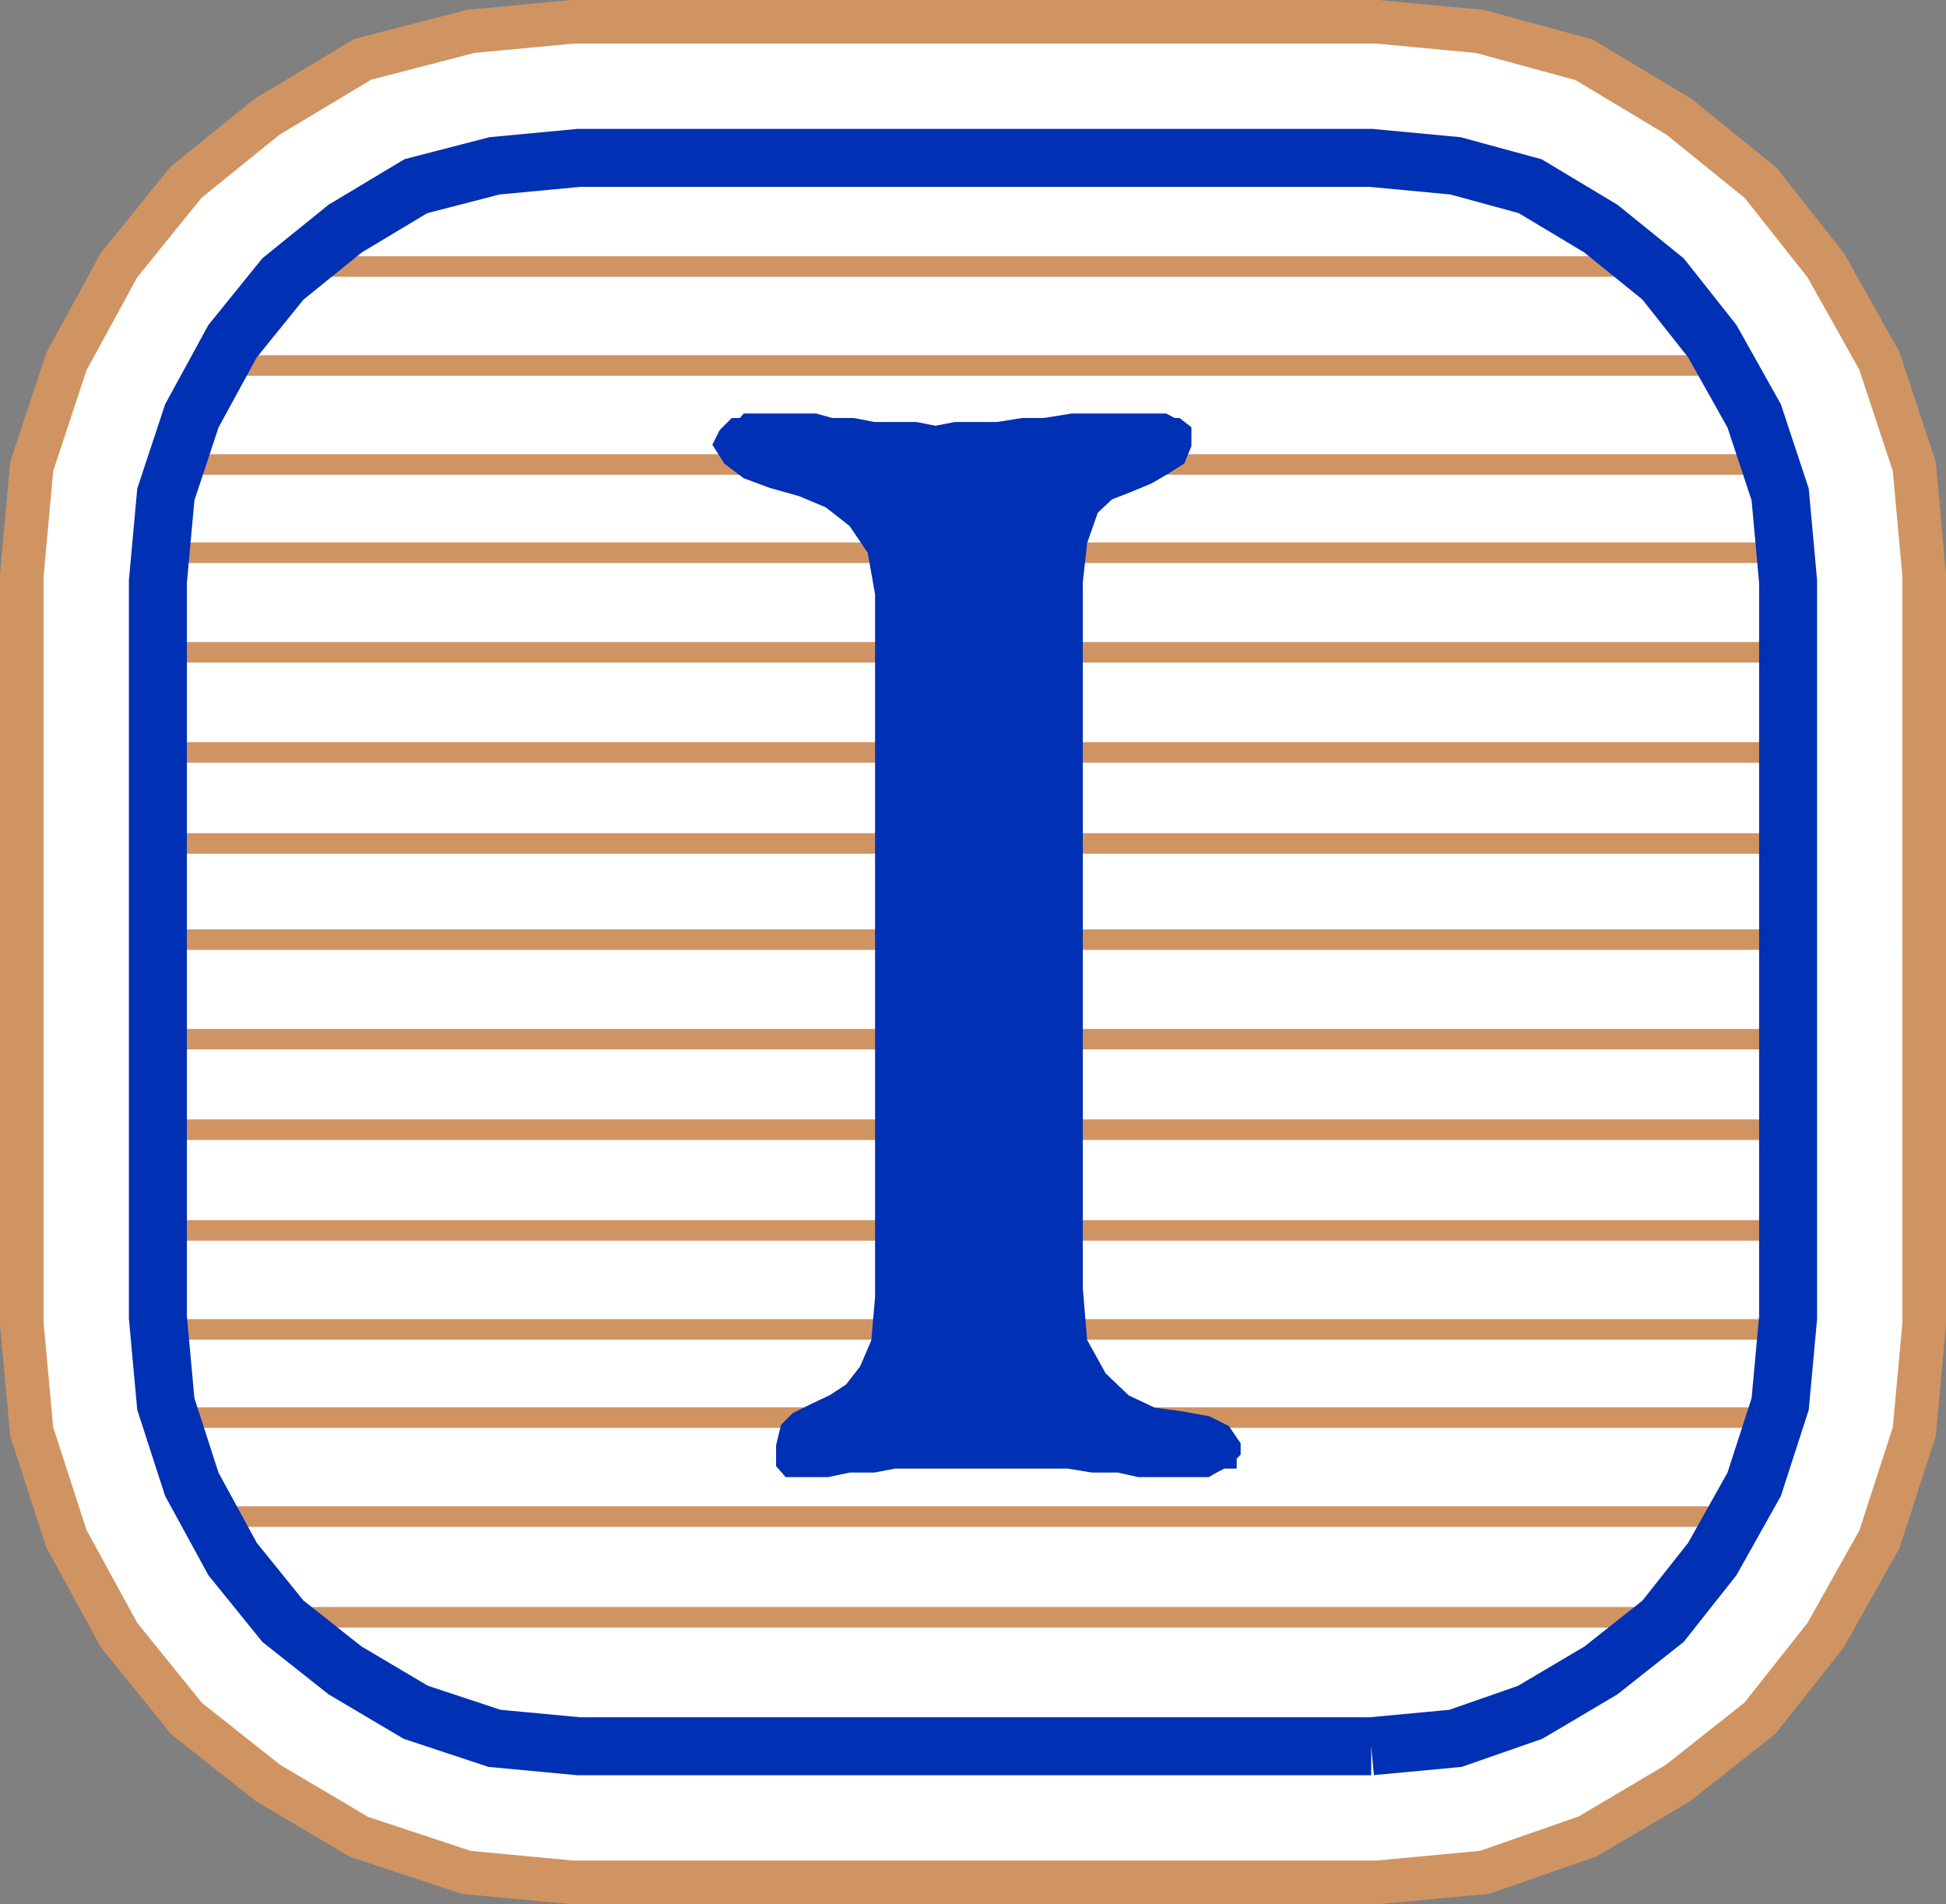
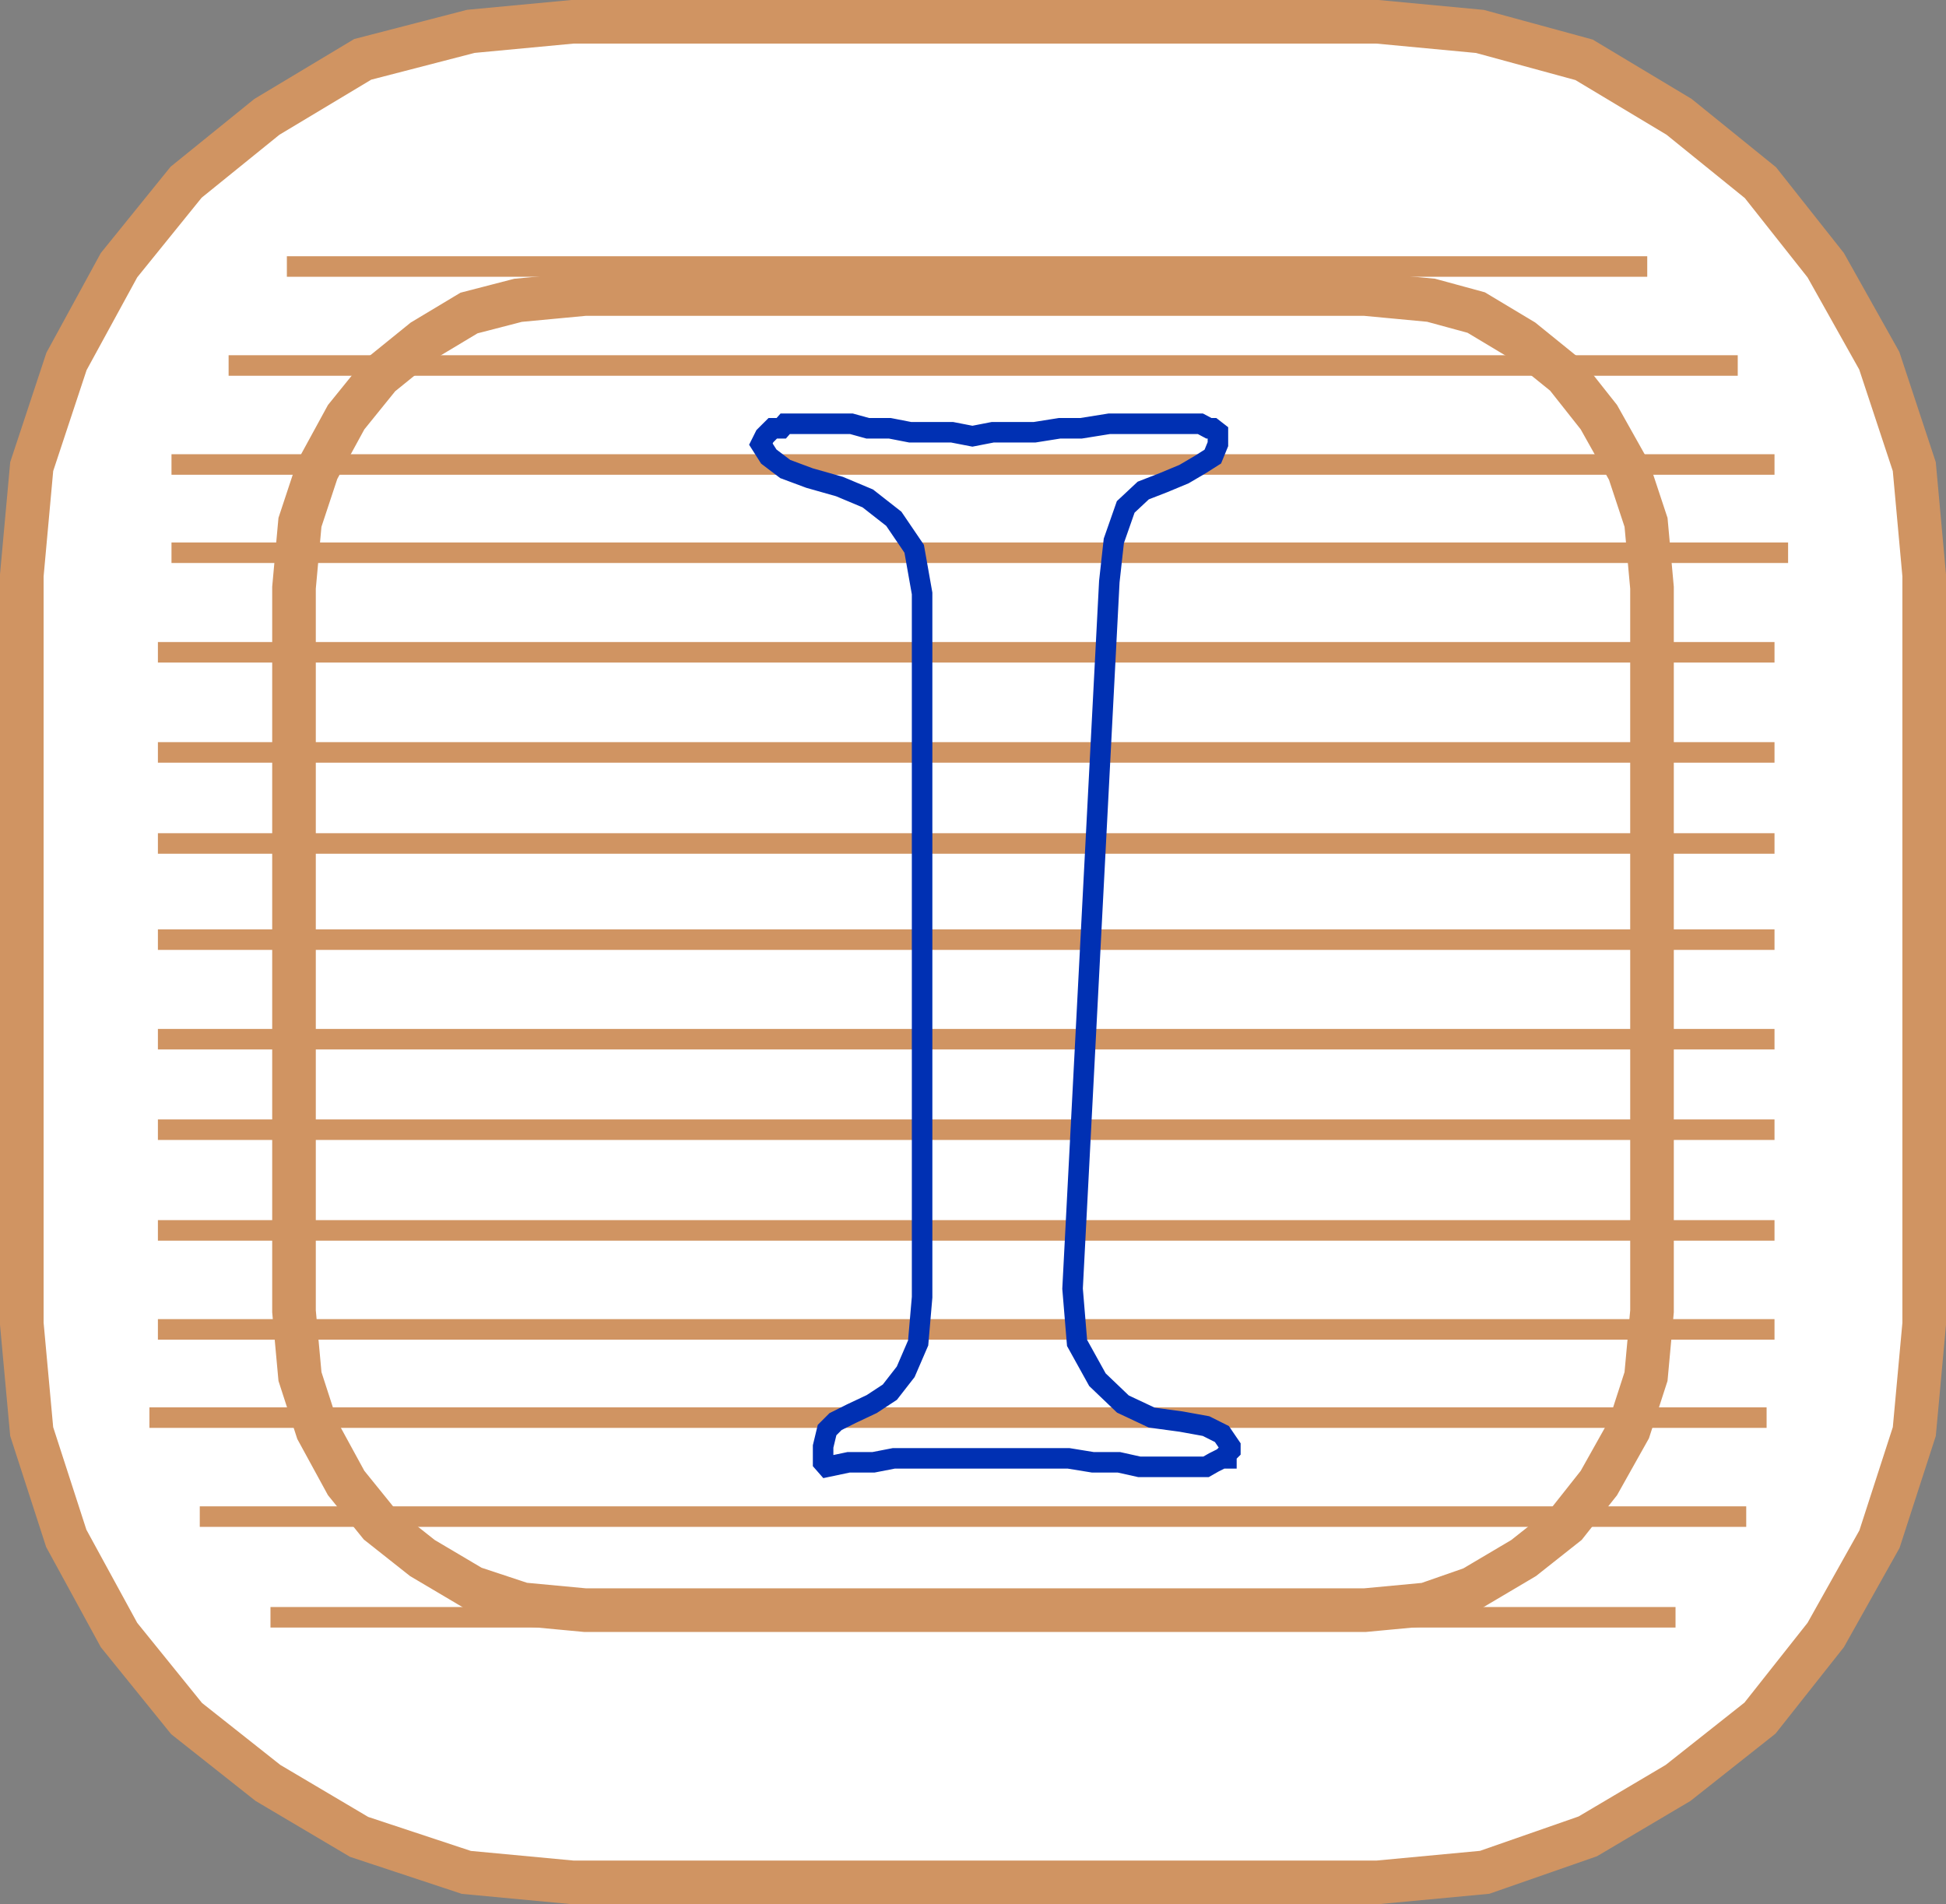
<svg xmlns="http://www.w3.org/2000/svg" width="344.034" height="336.632">
  <rect width="100%" height="100%" fill="#808080" stroke="none" />
  <path fill="#fff" d="m242.416 308.716 14.902-1.398 13.2-4.602 12.5-7.398 11-8.703 8.698-11 7.403-13.2 4.597-14.199 1.403-15.3V102.817l-1.403-15.402-4.597-13.899-7.403-13.2-8.699-11-11-8.901-12.5-7.5-13.2-3.598-14.902-1.402H102.318l-14.902 1.402-13.899 3.598-12.5 7.5-11 8.902-8.898 11-7.203 13.2-4.598 13.898-1.402 15.402v130.097l1.402 15.301 4.598 14.2 7.203 13.199 8.898 11 11 8.703 12.5 7.398 13.899 4.602 14.902 1.398h140.098" />
  <path fill="none" stroke="#d09462" stroke-miterlimit="10" stroke-width="55.831" d="m242.416 308.716 14.902-1.398 13.2-4.602 12.5-7.398 11-8.703 8.698-11 7.403-13.2 4.597-14.199 1.403-15.3V102.817l-1.403-15.402-4.597-13.899-7.403-13.2-8.699-11-11-8.901-12.5-7.5-13.2-3.598-14.902-1.402H102.318l-14.902 1.402-13.899 3.598-12.5 7.5-11 8.902-8.898 11-7.203 13.2-4.598 13.898-1.402 15.402v130.097l1.402 15.301 4.598 14.2 7.203 13.199 8.898 11 11 8.703 12.5 7.398 13.899 4.602 14.902 1.398zm0 0" />
-   <path fill="#fff" d="m242.416 308.716 14.902-1.398 13.2-4.602 12.5-7.398 11-8.703 8.698-11 7.403-13.2 4.597-14.199 1.403-15.3V102.817l-1.403-15.402-4.597-13.899-7.403-13.2-8.699-11-11-8.901-12.5-7.5-13.2-3.598-14.902-1.402H102.318l-14.902 1.402-13.899 3.598-12.5 7.5-11 8.902-8.898 11-7.203 13.2-4.598 13.898-1.402 15.402v130.097l1.402 15.301 4.598 14.2 7.203 13.199 8.898 11 11 8.703 12.5 7.398 13.899 4.602 14.902 1.398h140.098" />
  <path fill="none" stroke="#fff" stroke-miterlimit="10" stroke-width="40.411" d="m242.416 308.716 14.902-1.398 13.2-4.602 12.5-7.398 11-8.703 8.698-11 7.403-13.2 4.597-14.199 1.403-15.3V102.817l-1.403-15.402-4.597-13.899-7.403-13.2-8.699-11-11-8.901-12.5-7.5-13.2-3.598-14.902-1.402H102.318l-14.902 1.402-13.899 3.598-12.5 7.5-11 8.902-8.898 11-7.203 13.2-4.598 13.898-1.402 15.402v130.097l1.402 15.301 4.598 14.2 7.203 13.199 8.898 11 11 8.703 12.5 7.398 13.899 4.602 14.902 1.398zm0 0" />
  <path fill="none" stroke="#d09462" stroke-miterlimit="10" stroke-width="3.628" d="M50.716 47.115h240.5m-250.8 17.5h266.8m-276.898 17.5h283.398M30.318 97.716h285.8M27.916 115.318h285.8m-285.8 17.699h285.8m-285.8 16.098h285.8m-285.8 17h285.8m-285.8 17.601h285.8m-285.8 16h285.8m-285.8 17.801h285.8m-285.8 17.5h285.8m-287.3 15.598h285.902m-277 17.5h273.398M47.818 285.916h248.398" />
-   <path fill="none" stroke="#0030b3" stroke-miterlimit="10" stroke-width="10.25" d="m242.416 308.716 14.902-1.398 13.2-4.602 12.5-7.398 11-8.703 8.698-11 7.403-13.2 4.597-14.199 1.403-15.3V102.817l-1.403-15.402-4.597-13.899-7.403-13.2-8.699-11-11-8.901-12.5-7.5-13.2-3.598-14.902-1.402H102.318l-14.902 1.402-13.899 3.598-12.5 7.5-11 8.902-8.898 11-7.203 13.2-4.598 13.898-1.402 15.402v130.097l1.402 15.301 4.598 14.2 7.203 13.199 8.898 11 11 8.703 12.5 7.398 13.899 4.602 14.902 1.398h140.098" />
-   <path fill="#0030b3" d="m189.619 227.818.796 9.597 3.602 6.5 4.5 4.301 5.102 2.399 5.199.703 4.398.797 2.801 1.402 1.5 2.2v.698l-.7.7v.703h-.8l-1.398.7-1.403.8h-11.8l-3.598-.8h-4.602l-4.3-.7h-30.899l-3.601.7h-4.399l-3.8.8h-6.5l-.7-.8v-2.802l.7-2.898 1.5-1.5 2.8-1.402 3.602-1.7 3.199-2.101 2.8-3.598 2.2-5.101.7-8.098V104.915l-1.4-7.898-3.6-5.3-4.602-3.602-5-2.098-5.297-1.5-4.301-1.601-2.902-2.2-1.399-2.199.7-1.402.698-.7.704-.699h1.5l.699-.8h11.7l2.898.8h3.902l3.598.7h7.402l3.598.699 3.601-.7h7.399l4.402-.699h3.8l5-.8h16.098l1.5.8h.7l.902.7v2.101l-.902 2.2-2.2 1.398-2.898 1.703-3.602 1.5-3.597 1.398-3.102 2.899-2.101 6-.797 7.203v125" />
-   <path fill="none" stroke="#0030b3" stroke-miterlimit="10" stroke-width="3.628" d="m189.619 227.818.796 9.597 3.602 6.5 4.5 4.301 5.102 2.399 5.199.703 4.398.797 2.801 1.402 1.5 2.2v.698l-.7.7v.703h-.8l-1.398.7-1.403.8h-11.8l-3.598-.8h-4.602l-4.3-.7h-30.899l-3.601.7h-4.399l-3.8.8h-6.5l-.7-.8v-2.802l.7-2.898 1.5-1.5 2.8-1.402 3.602-1.7 3.199-2.101 2.8-3.598 2.2-5.101.7-8.098V104.915l-1.4-7.898-3.6-5.3-4.602-3.602-5-2.098-5.297-1.5-4.301-1.601-2.902-2.2-1.399-2.199.7-1.402.698-.7.704-.699h1.5l.699-.8h11.7l2.898.8h3.902l3.598.7h7.402l3.598.699 3.601-.7h7.399l4.402-.699h3.8l5-.8h16.098l1.5.8h.7l.902.7v2.101l-.902 2.2-2.2 1.398-2.898 1.703-3.602 1.5-3.597 1.398-3.102 2.899-2.101 6-.797 7.203zm0 0" />
+   <path fill="none" stroke="#0030b3" stroke-miterlimit="10" stroke-width="3.628" d="m189.619 227.818.796 9.597 3.602 6.5 4.5 4.301 5.102 2.399 5.199.703 4.398.797 2.801 1.402 1.5 2.2v.698l-.7.7v.703h-.8l-1.398.7-1.403.8h-11.8l-3.598-.8h-4.602l-4.3-.7h-30.899l-3.601.7h-4.399l-3.8.8l-.7-.8v-2.802l.7-2.898 1.5-1.5 2.8-1.402 3.602-1.7 3.199-2.101 2.8-3.598 2.2-5.101.7-8.098V104.915l-1.4-7.898-3.6-5.3-4.602-3.602-5-2.098-5.297-1.5-4.301-1.601-2.902-2.2-1.399-2.199.7-1.402.698-.7.704-.699h1.5l.699-.8h11.7l2.898.8h3.902l3.598.7h7.402l3.598.699 3.601-.7h7.399l4.402-.699h3.8l5-.8h16.098l1.5.8h.7l.902.7v2.101l-.902 2.2-2.2 1.398-2.898 1.703-3.602 1.5-3.597 1.398-3.102 2.899-2.101 6-.797 7.203zm0 0" />
</svg>